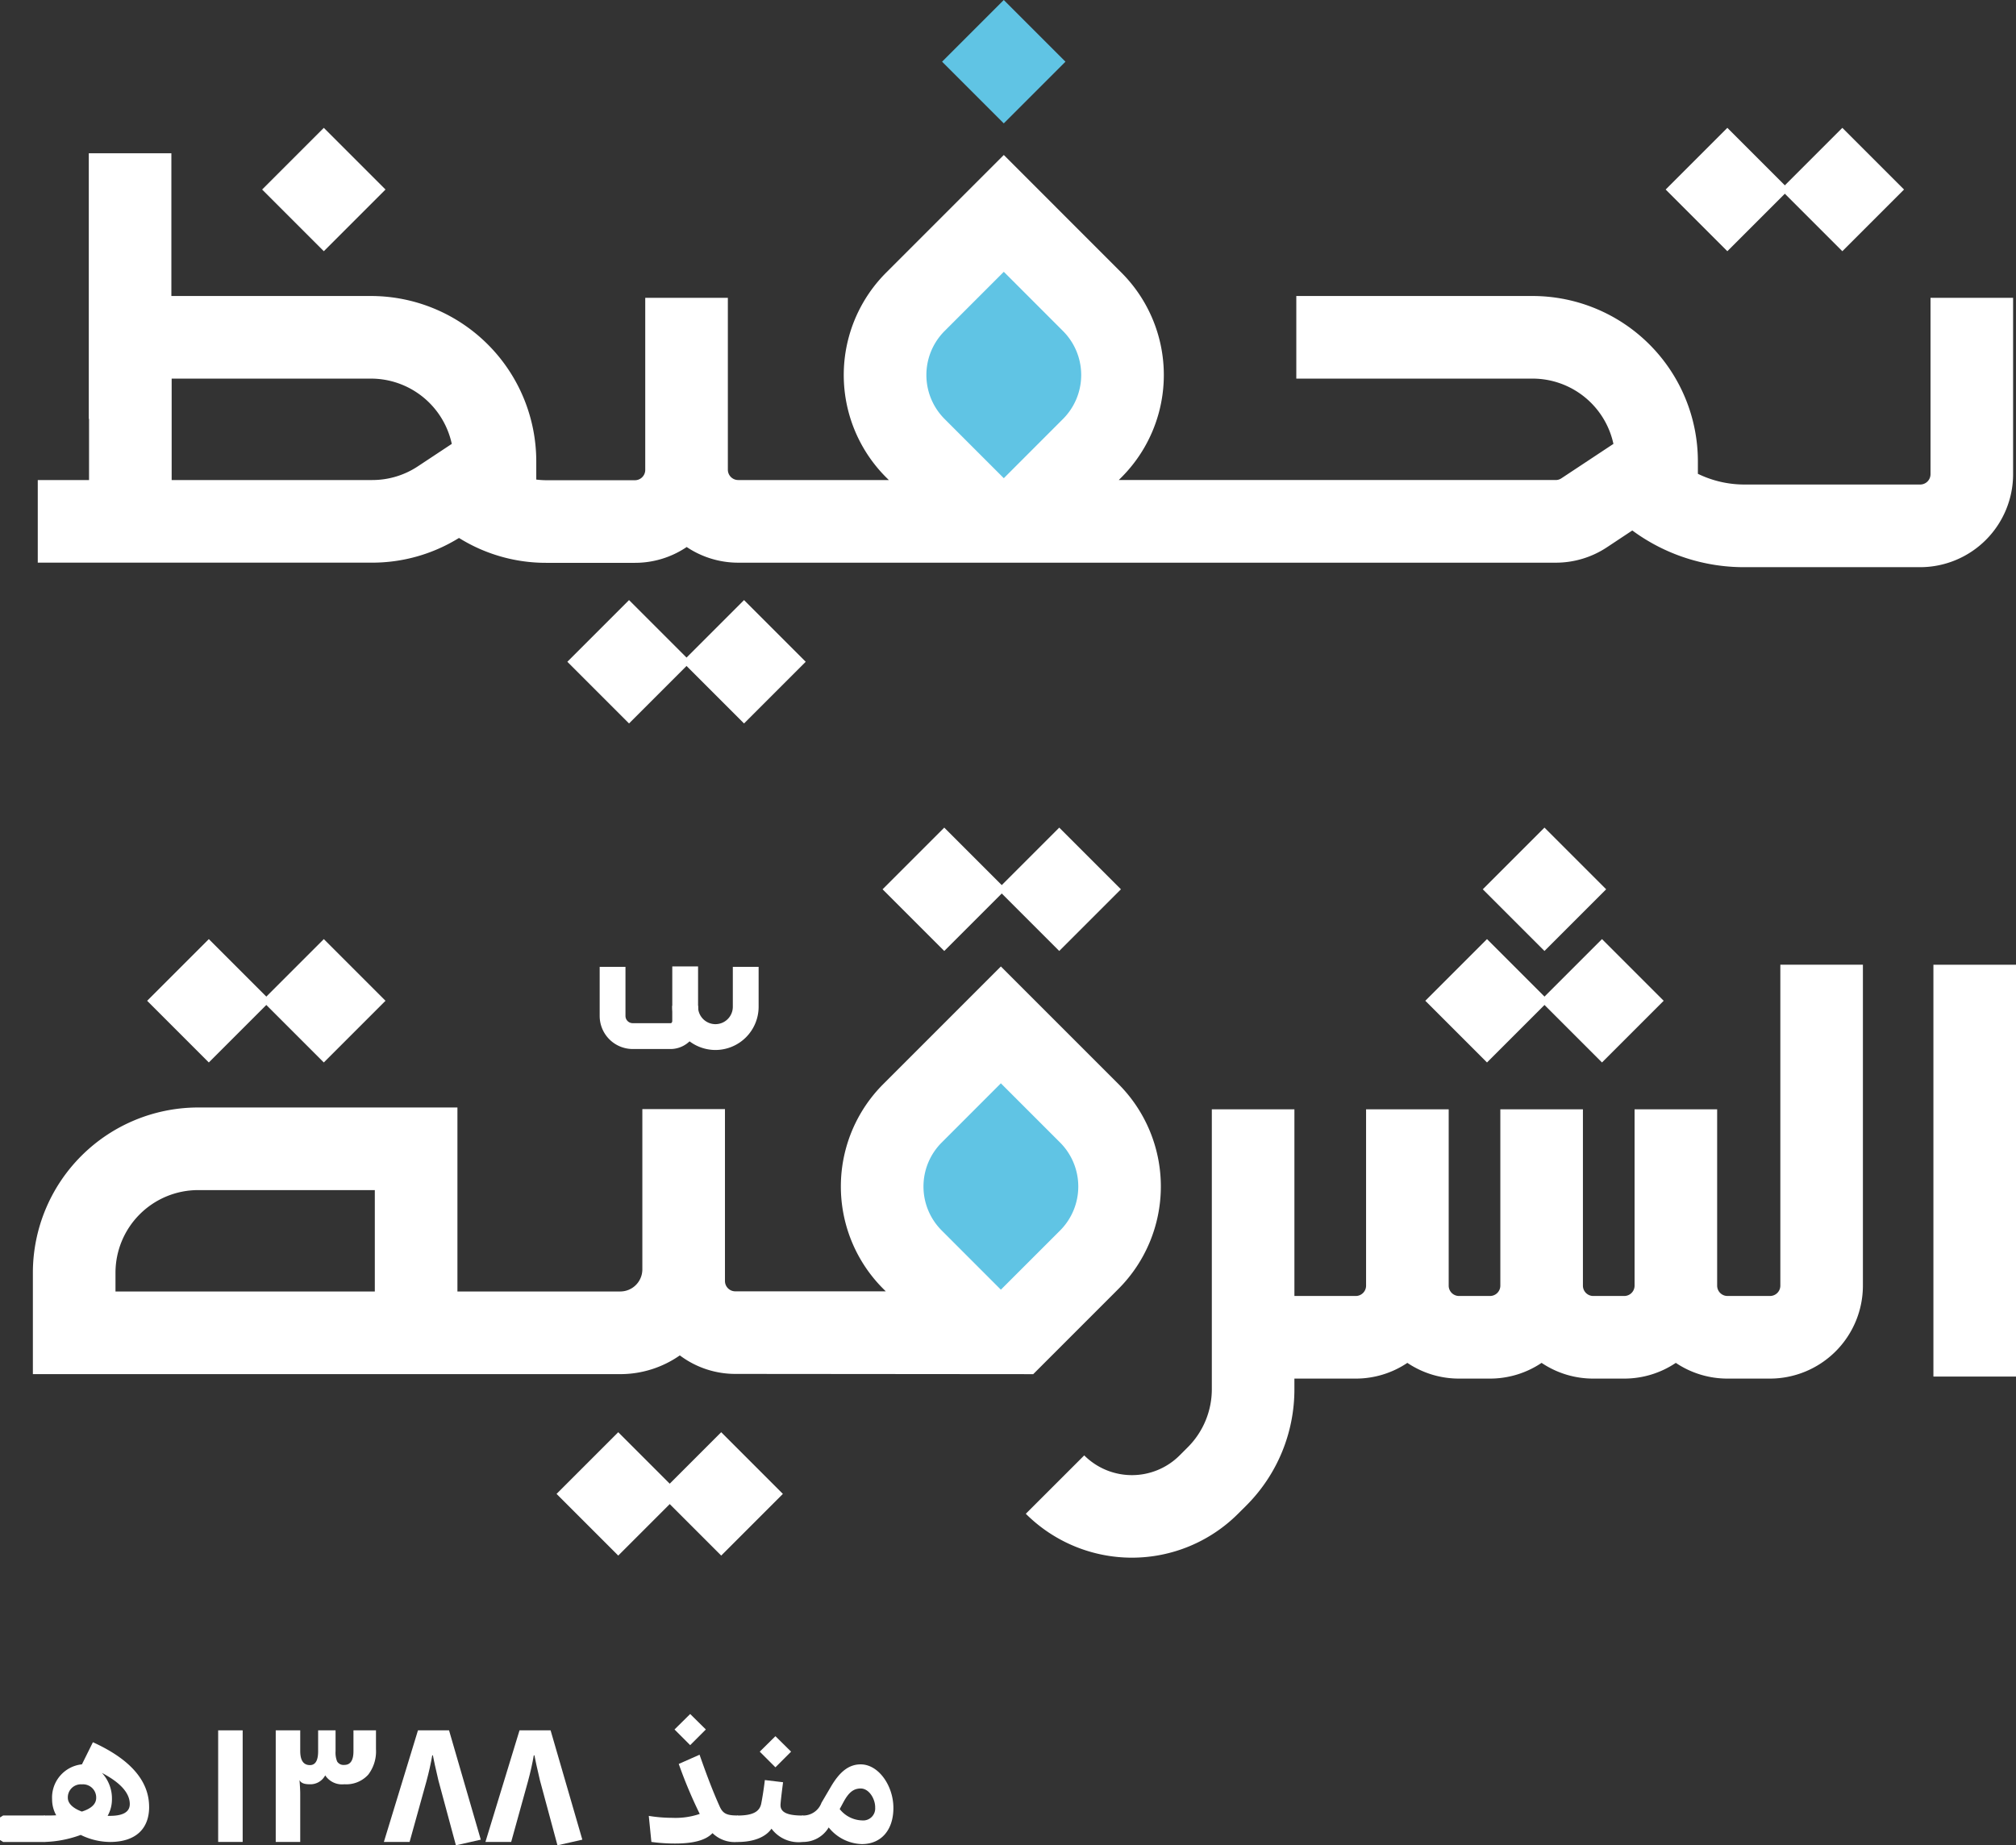
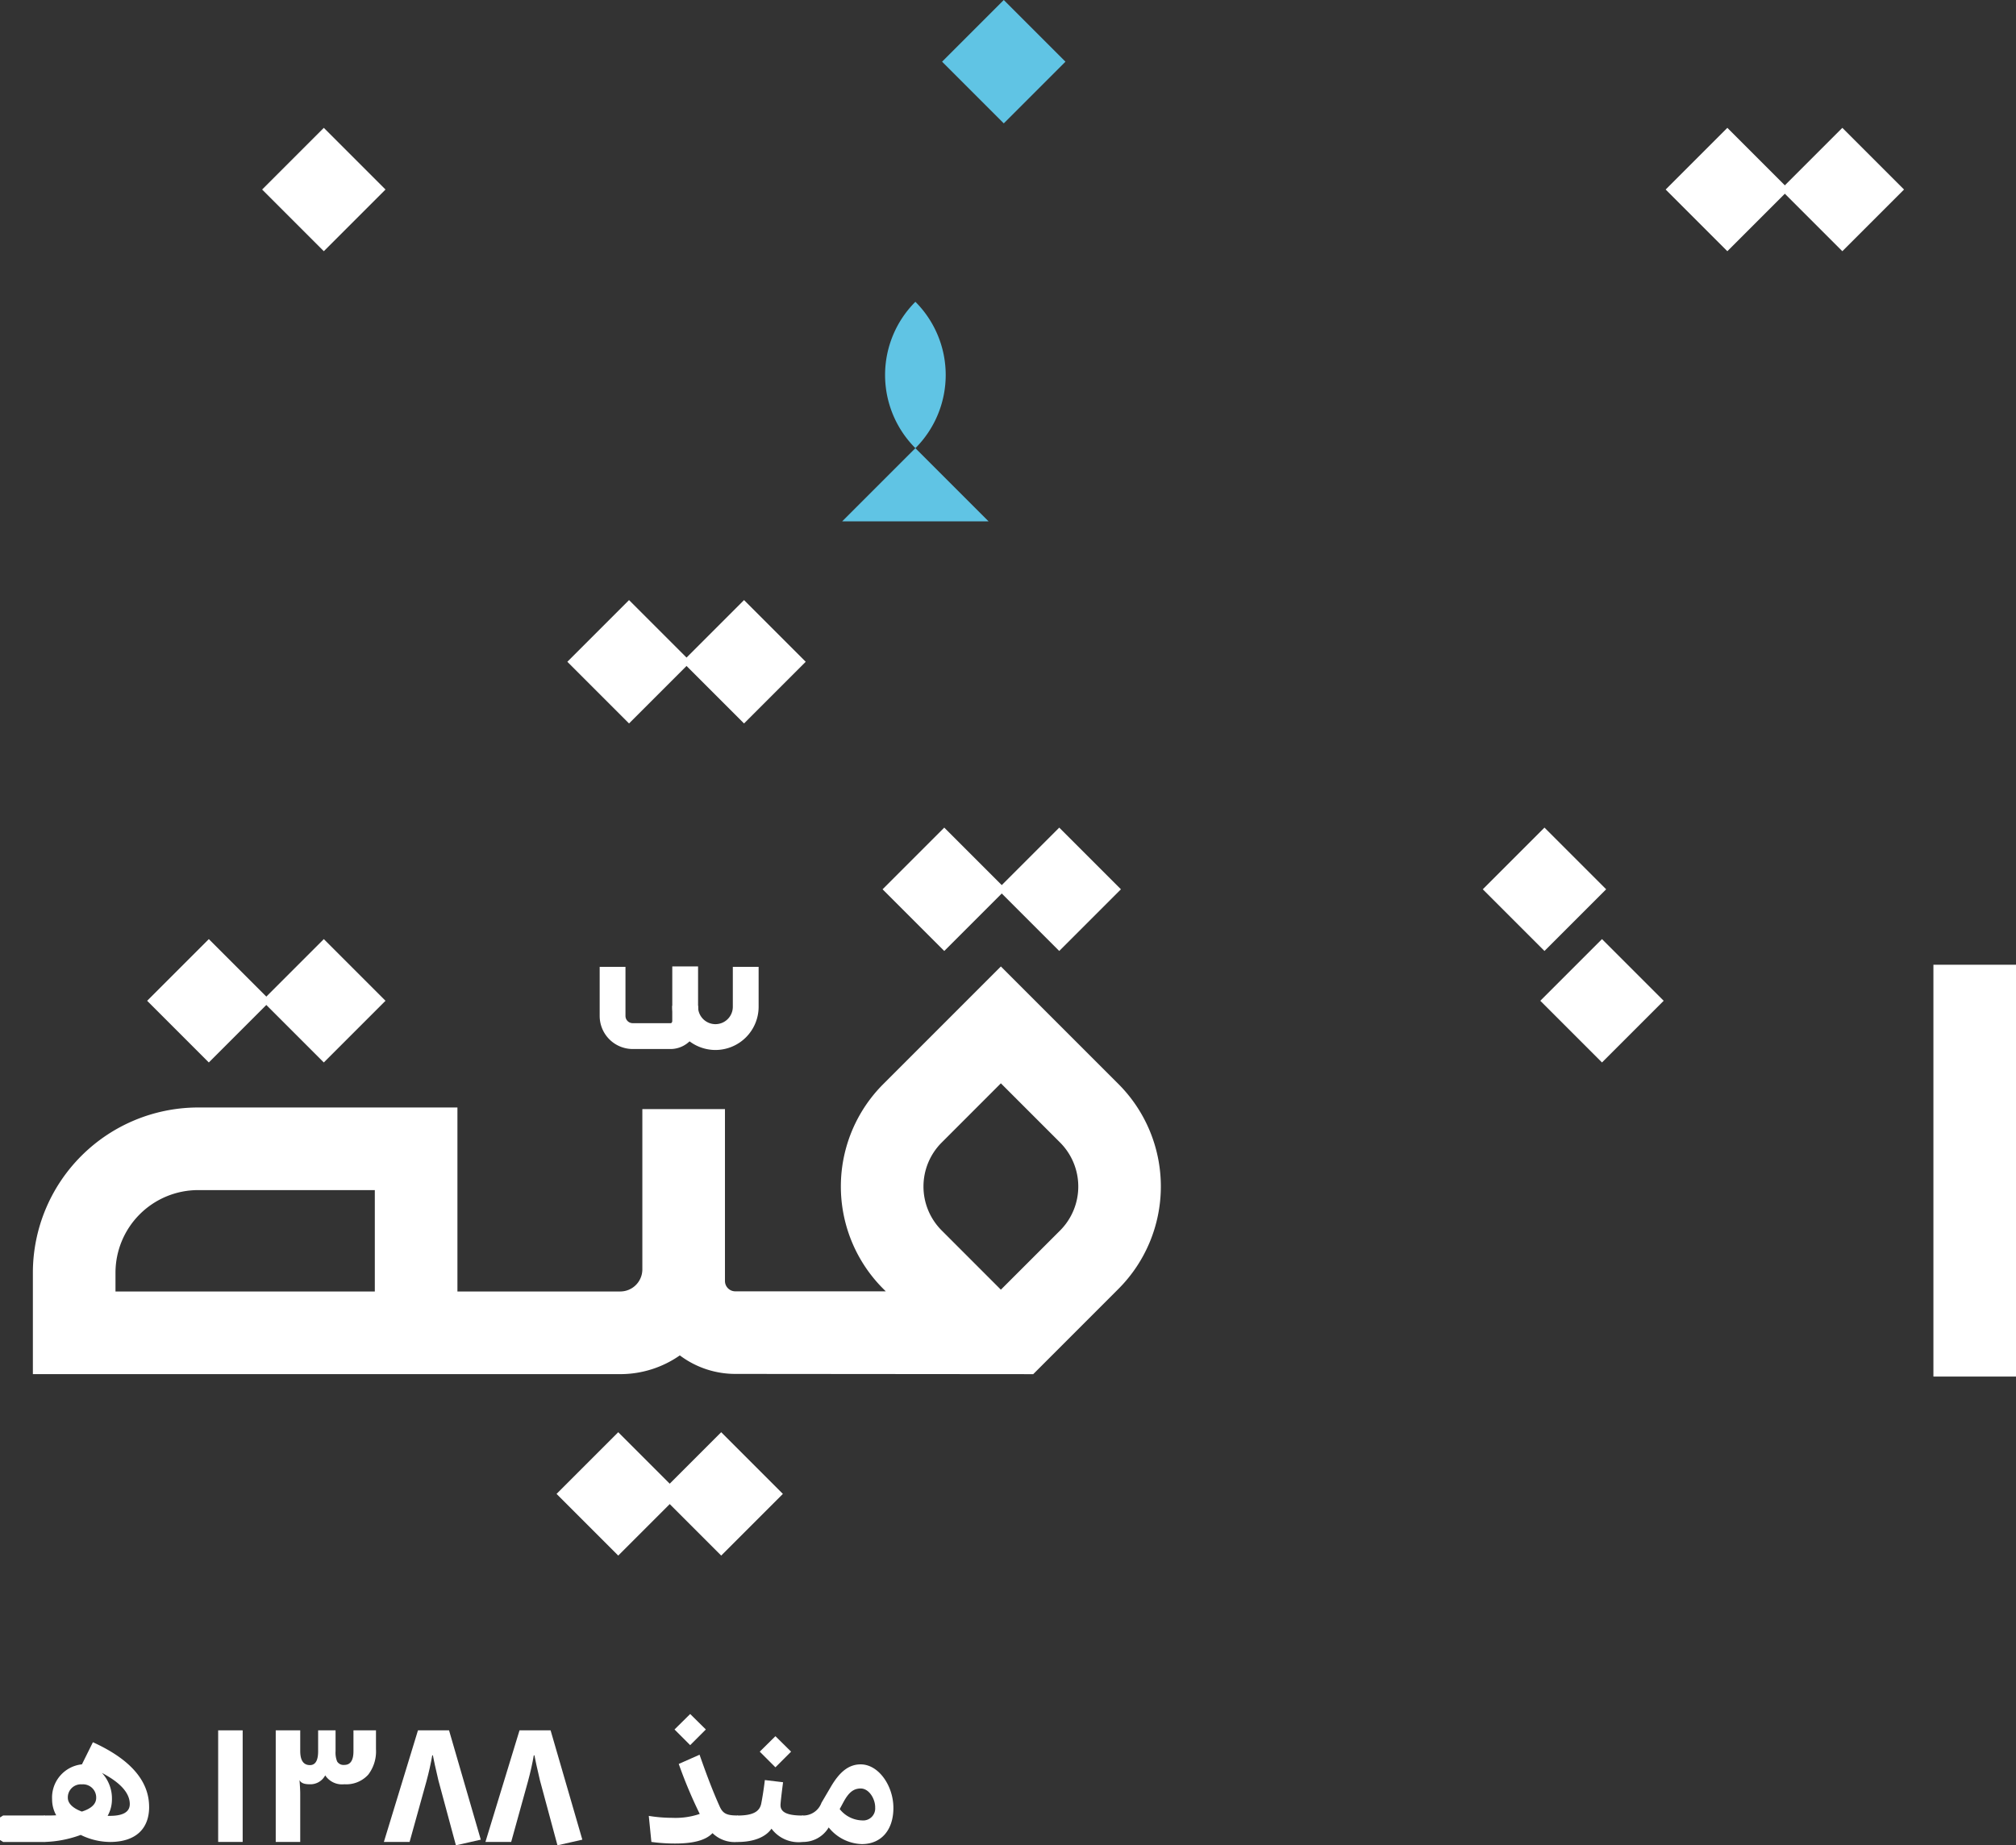
<svg xmlns="http://www.w3.org/2000/svg" width="218.796" height="200.274" viewBox="0 0 218.796 200.274">
  <rect x="0" y="0" width="218.796" height="200.274" fill="#333333" stroke="none" />
  <defs>
    <clipPath id="a">
      <rect width="218.796" height="200.274" fill="none" />
    </clipPath>
  </defs>
  <g transform="translate(0 0)">
    <g transform="translate(0 0)" clip-path="url(#a)">
-       <path d="M39.61,40.263l-7.941-7.941a11.232,11.232,0,0,1,0-15.885l9.6-9.6,9.6,9.6a11.232,11.232,0,0,1,0,15.885l-7.944,7.941" transform="translate(67.678 16.318)" fill="#60c4e4" />
-       <path d="M50.768,58.337l-7.941,7.951-3.324-.01-7.931-7.941a11.234,11.234,0,0,1,0-15.881l9.592-9.592,9.6,9.592a11.24,11.24,0,0,1,0,15.881" transform="translate(67.455 78.372)" fill="#60c4e4" />
+       <path d="M39.61,40.263l-7.941-7.941a11.232,11.232,0,0,1,0-15.885a11.232,11.232,0,0,1,0,15.885l-7.944,7.941" transform="translate(67.678 16.318)" fill="#60c4e4" />
      <rect width="9.468" height="9.468" transform="translate(102.245 6.695) rotate(-45)" fill="#60c4e4" />
      <rect width="9.468" height="9.468" transform="translate(60.402 162.135) rotate(-45)" fill="#fff" />
      <rect width="9.468" height="9.468" transform="translate(71.577 162.135) rotate(-45)" fill="#fff" />
      <rect width="9.468" height="9.468" transform="translate(167.169 108.617) rotate(-45)" fill="#fff" />
-       <rect width="9.468" height="9.468" transform="translate(154.689 108.617) rotate(-45)" fill="#fff" />
      <rect width="9.468" height="9.468" transform="translate(160.927 96.517) rotate(-45)" fill="#fff" />
      <rect width="9.468" height="9.468" transform="translate(28.449 108.617) rotate(-45)" fill="#fff" />
      <rect width="9.468" height="9.468" transform="translate(15.969 108.617) rotate(-45)" fill="#fff" />
      <rect width="9.468" height="9.468" transform="translate(28.449 20.57) rotate(-45)" fill="#fff" />
      <rect width="9.468" height="9.468" transform="translate(193.255 20.57) rotate(-45)" fill="#fff" />
      <rect width="9.468" height="9.468" transform="translate(180.775 20.57) rotate(-45)" fill="#fff" />
      <rect width="9.468" height="9.468" transform="translate(74.055 71.823) rotate(-45)" fill="#fff" />
      <rect width="9.468" height="9.468" transform="translate(61.574 71.823) rotate(-45)" fill="#fff" />
      <rect width="9.468" height="9.468" transform="translate(108.265 96.517) rotate(-45)" fill="#fff" />
      <rect width="9.468" height="9.468" transform="translate(95.785 96.517) rotate(-45)" fill="#fff" />
      <path d="M0,60.873V58.426l.338-.213H4.83l.338.213v2.447l-.338.213H.338Z" transform="translate(0 138.827)" fill="#fff" />
      <path d="M13.024,62.883c0,2.424-1.51,3.808-4.255,3.808A7.33,7.33,0,0,1,5.6,65.926a12.391,12.391,0,0,1-3.937.765l-.338-.213V64.03l.338-.21c.447,0,.873,0,1.276-.024a3.545,3.545,0,0,1-.447-1.743A3.622,3.622,0,0,1,5.73,58.266l1.191-2.4c3.507,1.594,6.1,3.828,6.1,7.02m-7.318.511c.978-.3,1.574-.789,1.574-1.489a1.429,1.429,0,0,0-1.55-1.469A1.414,1.414,0,0,0,4.2,61.9c0,.636.6,1.147,1.51,1.489m5.213-.809c0-1.276-1.147-2.4-3.019-3.381a4.077,4.077,0,0,1,1.083,2.85,3.645,3.645,0,0,1-.467,1.807h.254c1.191,0,2.149-.3,2.149-1.276" transform="translate(3.162 133.222)" fill="#fff" />
      <path d="M30.779,66.189v2.447l-.338.21a3.446,3.446,0,0,1-2.725-.955c-.745.785-2.105,1.127-4.062,1.127a18.763,18.763,0,0,1-2.572-.173L20.8,66.019a16.017,16.017,0,0,0,2.572.21,8.151,8.151,0,0,0,2.958-.423,50.3,50.3,0,0,1-2.278-5.426l2.258-1c.7,2,1.4,3.872,2.146,5.531.362.85.768,1.063,1.98,1.063Zm-5.487-7.849-1.7-1.7,1.7-1.679,1.7,1.679Z" transform="translate(49.613 131.064)" fill="#fff" />
      <path d="M31.271,64.5v2.447l-.342.21a3.658,3.658,0,0,1-3.361-1.445c-.616.894-1.892,1.445-3.679,1.445l-.338-.21V64.5l.338-.213c1.7,0,2.363-.447,2.552-1.235.149-.721.318-1.848.406-2.616l1.977.237c-.129.978-.278,2.21-.278,2.488,0,.765.724,1.127,2.383,1.127Zm-3.276-5.446-1.7-1.7,1.7-1.679,1.7,1.679Z" transform="translate(56.162 132.757)" fill="#fff" />
      <path d="M35.839,61.295c0,2.424-1.337,3.933-3.422,3.933a4.778,4.778,0,0,1-3.6-1.807,3.232,3.232,0,0,1-2.85,1.574l-.338-.21V62.337l.338-.213a2.1,2.1,0,0,0,2.065-1.381L29.055,59c.914-1.554,1.892-2.424,3.232-2.424,1.956,0,3.551,2.339,3.551,4.722m-1.977-.064c0-.914-.66-2.041-1.574-2.041-.829,0-1.34.511-1.851,1.445l-.426.789a3.212,3.212,0,0,0,2.447,1.232,1.3,1.3,0,0,0,1.4-1.425" transform="translate(61.122 134.915)" fill="#fff" />
      <path d="M26.244,40.056a4.692,4.692,0,0,1-4.688-4.688v-4.38h2.8v4.38a1.885,1.885,0,0,0,3.771,0V31.032h2.8v4.336a4.692,4.692,0,0,1-4.688,4.688" transform="translate(51.406 73.901)" fill="#fff" />
      <path d="M22.816,39.92a3.592,3.592,0,0,1-3.588-3.588V31h2.8v5.331a.786.786,0,0,0,.785.785h4.146c.047,0,.146-.1.146-.234V35.229h2.8v1.655a3,3,0,0,1-2.918,3.036Z" transform="translate(45.855 73.932)" fill="#fff" />
      <rect width="2.66" height="12.111" transform="translate(23.677 187.798)" fill="#fff" />
      <path d="M8.841,55.482H11.5v2.244c0,1.022.352,1.53,1.056,1.53.592,0,.887-.5.887-1.51V55.482h1.892v2.264a2.548,2.548,0,0,0,.169,1.114.812.812,0,0,0,.785.376c.66,0,.988-.494.988-1.489V55.482h2.444V57.54a4.145,4.145,0,0,1-.839,2.752,3.215,3.215,0,0,1-2.593,1.043,2.187,2.187,0,0,1-2.078-.965,1.815,1.815,0,0,1-1.716.965c-.582,0-.941-.152-1.073-.46.054.7.078,1.2.078,1.5v5.223H8.841Z" transform="translate(21.084 132.314)" fill="#fff" />
      <path d="M22.826,67.349l-2.7.613-1.9-7.047c-.315-1.344-.514-2.248-.6-2.721h-.068q-.228,1.34-.64,2.857L15.1,67.593H12.309l3.7-12.111h3.371Z" transform="translate(29.354 132.314)" fill="#fff" />
      <path d="M26.082,67.349l-2.7.613-1.9-7.047c-.315-1.344-.514-2.248-.6-2.721h-.068q-.228,1.34-.64,2.857l-1.814,6.543H15.565l3.7-12.111h3.371Z" transform="translate(37.119 132.314)" fill="#fff" />
-       <path d="M215.593,39.747V20.606H206.63V39.747a1.122,1.122,0,0,1-1.124,1.12H186.433a11.531,11.531,0,0,1-5.05-1.164V38.339A17.952,17.952,0,0,0,163.45,20.406H137.8v8.966H163.45a8.979,8.979,0,0,1,8.767,7.084l-5.649,3.737a1.107,1.107,0,0,1-.616.186H118.531l.288-.288a15.714,15.714,0,0,0,0-22.224L106.055,5.1,93.287,17.868a15.714,15.714,0,0,0,0,22.224l.291.288H77.23a1.125,1.125,0,0,1-1.124-1.12V20.606H67.14V39.28a1.122,1.122,0,0,1-1.12,1.12H56.4a9.6,9.6,0,0,1-1.087-.071v-1.99A17.952,17.952,0,0,0,37.377,20.406H15.711V4.914H6.749V33.749h.027V40.38H1.211v8.966H37.516a17.876,17.876,0,0,0,9.41-2.681,17.822,17.822,0,0,0,9.471,2.7h9.623a10.015,10.015,0,0,0,5.619-1.716,10.033,10.033,0,0,0,5.592,1.7h88.722a10.04,10.04,0,0,0,5.565-1.675l2.748-1.821a20.414,20.414,0,0,0,12.168,3.984h19.073a10.1,10.1,0,0,0,10.087-10.087M37.516,40.38H15.742V29.372H37.377a8.979,8.979,0,0,1,8.767,7.084L42.465,38.89a8.933,8.933,0,0,1-4.949,1.489M99.627,24.207l6.428-6.428,6.424,6.428a6.754,6.754,0,0,1,0,9.545l-6.424,6.428-6.428-6.428a6.754,6.754,0,0,1,0-9.545" transform="translate(2.888 11.72)" fill="#fff" />
      <rect width="8.966" height="44.696" transform="translate(209.833 104.705)" fill="#fff" />
-       <path d="M114.78,65.766a1.122,1.122,0,0,1-1.124,1.12h-4.61a1.122,1.122,0,0,1-1.124-1.12V46.625H98.96V65.766a1.122,1.122,0,0,1-1.124,1.12H94.478a1.122,1.122,0,0,1-1.124-1.12V46.625H84.391V65.766a1.122,1.122,0,0,1-1.124,1.12H79.91a1.122,1.122,0,0,1-1.124-1.12V46.625H69.82V65.766a1.12,1.12,0,0,1-1.12,1.12H62.042V46.625H53.079V76.98a8.907,8.907,0,0,1-2.627,6.34l-.867.867a7.326,7.326,0,0,1-10.354,0l-6.34,6.336a16.3,16.3,0,0,0,23.033,0l.867-.863a17.823,17.823,0,0,0,5.25-12.679V75.852H68.7A10.032,10.032,0,0,0,74.3,74.146a10.023,10.023,0,0,0,5.605,1.706h3.358a10.032,10.032,0,0,0,5.605-1.706,10.023,10.023,0,0,0,5.605,1.706h3.358a10.032,10.032,0,0,0,5.605-1.706,10.032,10.032,0,0,0,5.605,1.706h4.61a10.1,10.1,0,0,0,10.09-10.087V30.933H114.78Z" transform="translate(78.44 73.77)" fill="#fff" />
      <path d="M109.621,75.238l9.257-9.261a15.73,15.73,0,0,0,0-22.221L106.111,30.989,93.347,43.756a15.71,15.71,0,0,0,0,22.221l.271.271H77.286a1.122,1.122,0,0,1-1.12-1.12V46.471H67.2v17.4a2.4,2.4,0,0,1-2.393,2.393H47.131V46.295H18.983A17.949,17.949,0,0,0,1.054,64.224V75.235H64.806A11.283,11.283,0,0,0,71.268,73.2a10.026,10.026,0,0,0,6.018,2.011ZM99.687,50.1l6.424-6.428,6.428,6.428a6.76,6.76,0,0,1,0,9.545l-6.428,6.424-6.424-6.428a6.746,6.746,0,0,1,0-9.542M38.165,66.269H10.02V64.224a8.974,8.974,0,0,1,8.963-8.963H38.165Z" transform="translate(2.514 73.903)" fill="#fff" />
    </g>
  </g>
</svg>